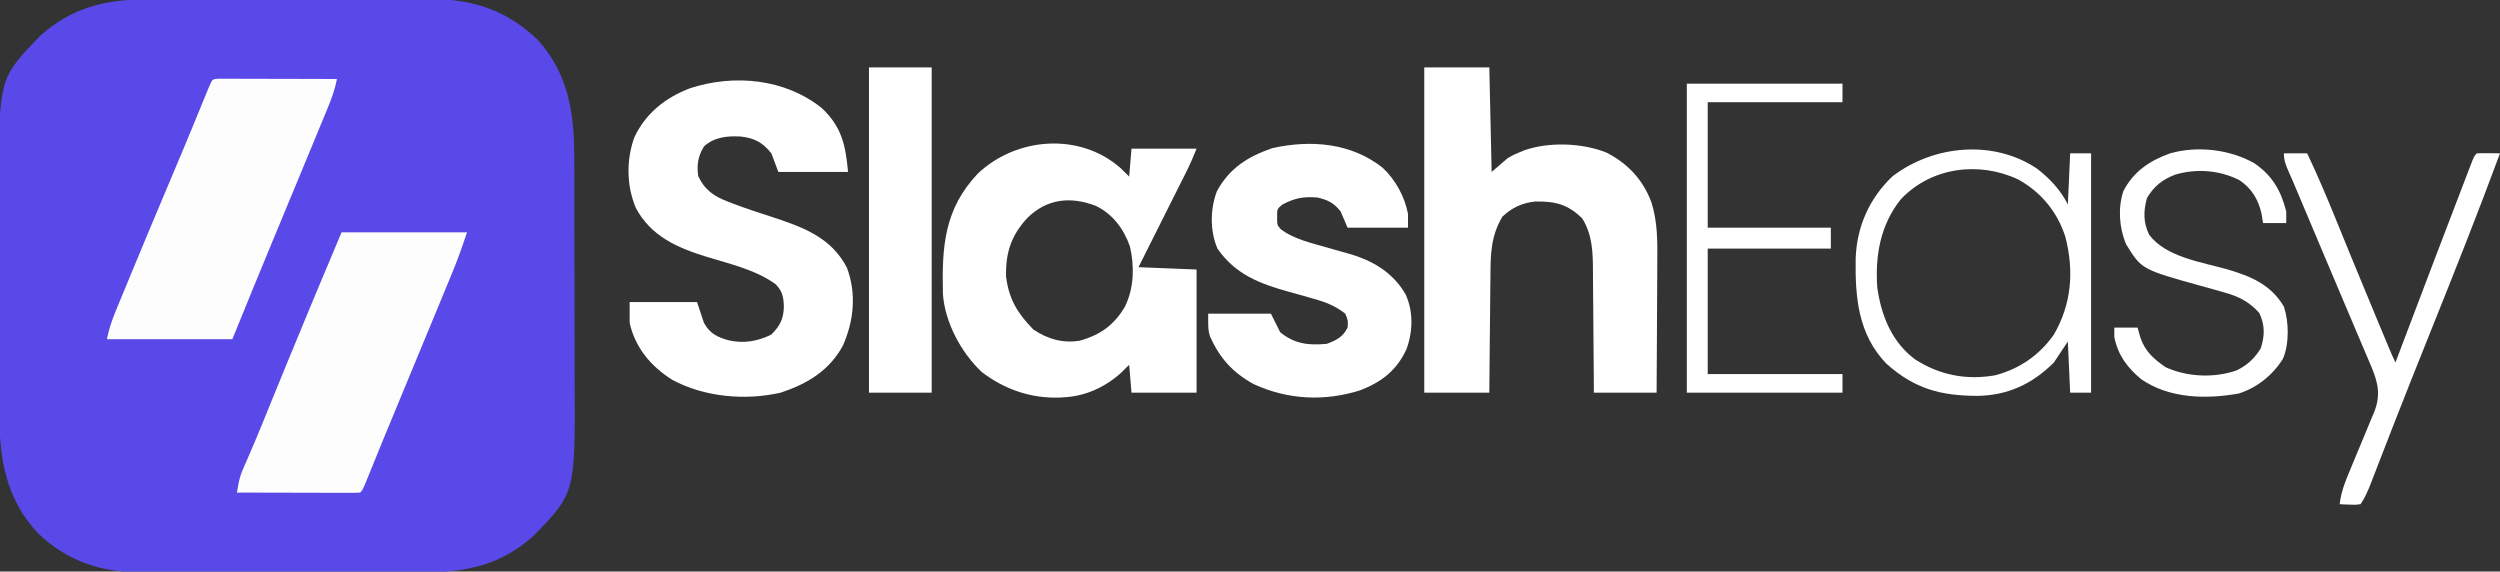
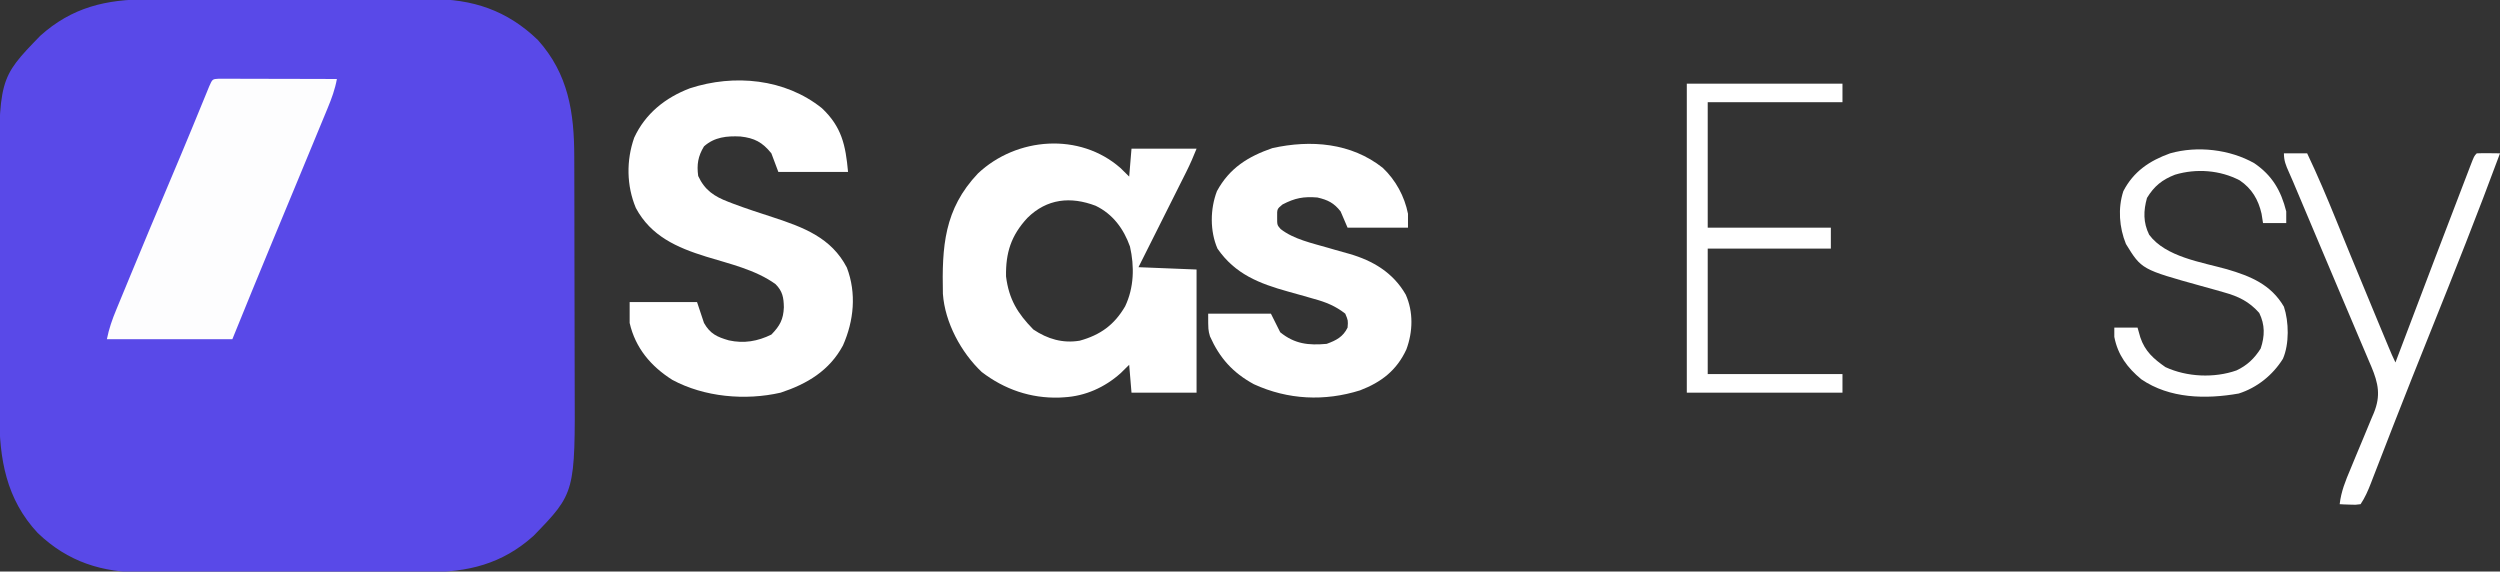
<svg xmlns="http://www.w3.org/2000/svg" width="1076" height="246">
  <rect width="100%" height="100%" fill="#333333" stroke="none" />
  <path d="M0 0 C1.45 -0.004 2.9 -0.01 4.349 -0.015 C8.265 -0.029 12.18 -0.029 16.096 -0.027 C19.376 -0.026 22.656 -0.031 25.936 -0.036 C33.681 -0.047 41.425 -0.047 49.17 -0.041 C57.134 -0.035 65.097 -0.047 73.06 -0.069 C79.921 -0.086 86.781 -0.092 93.642 -0.089 C97.729 -0.087 101.816 -0.09 105.903 -0.104 C109.75 -0.116 113.597 -0.114 117.444 -0.101 C118.847 -0.099 120.25 -0.102 121.653 -0.11 C139.853 -0.21 154.68 4.663 167.983 17.482 C181.123 32.116 183.635 48.708 183.652 67.597 C183.657 68.932 183.662 70.267 183.667 71.601 C183.68 75.209 183.687 78.817 183.691 82.425 C183.694 84.687 183.698 86.95 183.703 89.212 C183.716 96.313 183.726 103.414 183.73 110.516 C183.734 118.669 183.752 126.823 183.781 134.976 C183.803 141.307 183.813 147.637 183.814 153.968 C183.815 157.736 183.821 161.503 183.839 165.27 C184.051 212.414 184.051 212.414 166.167 230.868 C152.54 243.122 137.837 246.585 119.982 246.549 C118.532 246.554 117.082 246.559 115.632 246.565 C111.717 246.578 107.802 246.579 103.886 246.576 C100.606 246.575 97.326 246.58 94.046 246.585 C86.301 246.596 78.556 246.596 70.812 246.59 C62.848 246.584 54.885 246.597 46.922 246.618 C40.061 246.636 33.201 246.642 26.34 246.638 C22.253 246.636 18.166 246.639 14.079 246.653 C10.232 246.666 6.385 246.664 2.537 246.651 C1.135 246.648 -0.268 246.651 -1.671 246.659 C-19.449 246.757 -34.256 242.177 -47.294 229.646 C-60.859 215.124 -63.823 197.746 -63.784 178.498 C-63.788 177.163 -63.793 175.827 -63.799 174.492 C-63.812 170.901 -63.813 167.31 -63.811 163.719 C-63.81 160.702 -63.814 157.686 -63.819 154.67 C-63.83 147.543 -63.831 140.415 -63.825 133.288 C-63.819 125.979 -63.831 118.67 -63.852 111.36 C-63.87 105.046 -63.876 98.732 -63.873 92.419 C-63.871 88.665 -63.873 84.911 -63.887 81.157 C-64.048 34.113 -64.048 34.113 -46.185 15.681 C-32.558 3.427 -17.855 -0.036 0 0 Z " fill="#5949E8" transform="translate(63.509,-0.275)" />
-   <path d="M0 0 C9.24 0 18.48 0 28 0 C28.33 14.85 28.66 29.7 29 45 C31.31 43.02 33.62 41.04 36 39 C38.512 37.574 38.512 37.574 40.688 36.688 C41.413 36.382 42.139 36.076 42.887 35.762 C53.504 31.935 68.108 32.488 78.461 36.688 C87.65 41.438 94.135 48.332 97.793 58.123 C100.476 66.741 100.384 75.128 100.293 84.043 C100.287 85.664 100.283 87.285 100.28 88.906 C100.269 93.136 100.239 97.365 100.206 101.595 C100.175 105.926 100.162 110.257 100.146 114.588 C100.114 123.059 100.062 131.529 100 140 C91.09 140 82.18 140 73 140 C72.991 138.083 72.981 136.167 72.972 134.192 C72.936 127.825 72.882 121.459 72.816 115.093 C72.777 111.237 72.745 107.382 72.729 103.525 C72.714 99.797 72.679 96.069 72.632 92.341 C72.617 90.925 72.609 89.51 72.608 88.095 C72.598 79.893 72.447 72.152 68 65 C61.777 58.935 56.428 57.627 47.891 57.719 C42.206 58.272 37.755 60.338 33.625 64.25 C28.627 72.708 28.531 80.363 28.488 90 C28.471 91.446 28.453 92.892 28.434 94.338 C28.387 98.119 28.357 101.9 28.33 105.681 C28.295 110.231 28.238 114.78 28.185 119.33 C28.107 126.22 28.056 133.11 28 140 C18.76 140 9.52 140 0 140 C0 93.8 0 47.6 0 0 Z " fill="#FFFFFF" transform="translate(613,29)" />
  <path d="M0 0 C8.516 8.033 10.201 15.899 11.25 27.438 C1.35 27.438 -8.55 27.438 -18.75 27.438 C-19.74 24.797 -20.73 22.157 -21.75 19.438 C-25.588 14.666 -29.014 12.846 -35.074 12.184 C-40.924 11.906 -46.234 12.406 -50.75 16.438 C-53.345 20.705 -53.906 24.267 -53.25 29.188 C-50.445 35.265 -46.38 37.979 -40.25 40.312 C-39.615 40.557 -38.98 40.802 -38.325 41.054 C-32.592 43.223 -26.763 45.097 -20.938 47 C-7.979 51.269 4.062 55.706 10.75 68.625 C14.942 79.713 13.772 91.467 9.062 102.125 C3.261 112.937 -6.346 118.679 -17.75 122.438 C-32.955 125.932 -50.624 124.343 -64.367 116.941 C-73.584 111.124 -80.278 103.223 -82.75 92.438 C-82.75 89.468 -82.75 86.498 -82.75 83.438 C-73.18 83.438 -63.61 83.438 -53.75 83.438 C-52.76 86.407 -51.77 89.377 -50.75 92.438 C-48.094 97.137 -45.053 98.503 -40.043 99.934 C-33.554 101.36 -27.666 100.344 -21.75 97.438 C-18.07 93.666 -16.58 90.893 -16.375 85.688 C-16.452 81.56 -16.904 78.775 -19.972 75.722 C-28.572 69.509 -39.833 66.982 -49.858 63.888 C-62.398 59.997 -73.596 55.06 -80.07 42.973 C-84.1 33.378 -84.24 22.494 -80.785 12.676 C-75.979 2.283 -67.335 -4.56 -56.816 -8.562 C-37.769 -14.774 -15.871 -12.729 0 0 Z " fill="#FFFFFF" transform="translate(353.75,46.562)" />
  <path d="M0 0 C1.856 1.825 1.856 1.825 3.75 3.688 C4.08 -0.273 4.41 -4.232 4.75 -8.312 C13.99 -8.312 23.23 -8.312 32.75 -8.312 C31.394 -4.923 30.038 -1.765 28.412 1.478 C27.951 2.398 27.491 3.319 27.017 4.267 C26.524 5.248 26.031 6.228 25.523 7.238 C25.016 8.252 24.508 9.266 23.985 10.311 C22.367 13.542 20.746 16.771 19.125 20 C18.026 22.193 16.927 24.387 15.828 26.58 C13.138 31.95 10.444 37.319 7.75 42.688 C16 43.017 24.25 43.347 32.75 43.688 C32.75 61.178 32.75 78.668 32.75 96.688 C23.51 96.688 14.27 96.688 4.75 96.688 C4.42 92.728 4.09 88.767 3.75 84.688 C2.513 85.904 1.275 87.121 0 88.375 C-6.79 94.416 -15.111 98.17 -24.25 98.688 C-24.933 98.726 -25.616 98.765 -26.32 98.805 C-38.602 99.19 -49.959 95.277 -59.711 87.801 C-68.584 79.42 -75.564 66.486 -76.427 54.161 C-76.863 33.935 -75.956 17.733 -61.312 2.312 C-44.701 -13.309 -17.556 -15.423 0 0 Z M-40.066 21.48 C-47.059 29.028 -49.438 36.441 -49.25 46.688 C-47.996 56.534 -44.298 62.548 -37.5 69.5 C-31.419 73.593 -24.854 75.537 -17.543 74.32 C-8.617 71.857 -2.628 67.482 2 59.543 C5.846 51.491 6.053 42.417 4.09 33.785 C1.373 26.153 -3.3 19.804 -10.688 16.25 C-21.416 12.165 -31.622 13.145 -40.066 21.48 Z " fill="#FFFFFF" transform="translate(482.25,72.312)" />
-   <path d="M0 0 C17.82 0 35.64 0 54 0 C52.076 5.772 50.127 11.37 47.805 16.969 C47.5 17.71 47.195 18.452 46.881 19.216 C45.882 21.645 44.879 24.073 43.875 26.5 C43.167 28.219 42.459 29.937 41.752 31.656 C35.828 46.036 29.869 60.402 23.902 74.764 C19.698 84.884 15.514 95.012 11.422 105.178 C9.107 110.893 9.107 110.893 8 112 C6.343 112.093 4.681 112.117 3.021 112.114 C1.96 112.113 0.899 112.113 -0.194 112.113 C-1.925 112.106 -1.925 112.106 -3.691 112.098 C-5.454 112.096 -5.454 112.096 -7.252 112.093 C-11.022 112.088 -14.792 112.075 -18.562 112.062 C-21.111 112.057 -23.66 112.053 -26.209 112.049 C-32.473 112.038 -38.736 112.021 -45 112 C-44.489 108.545 -43.944 105.41 -42.539 102.207 C-42.239 101.51 -41.939 100.813 -41.629 100.095 C-41.298 99.342 -40.966 98.589 -40.625 97.812 C-39.885 96.093 -39.147 94.373 -38.41 92.652 C-37.819 91.273 -37.819 91.273 -37.215 89.867 C-35.107 84.893 -33.089 79.883 -31.062 74.875 C-26.2 62.894 -21.265 50.944 -16.312 39 C-15.959 38.147 -15.605 37.293 -15.241 36.414 C-14.199 33.901 -13.156 31.388 -12.113 28.875 C-11.818 28.162 -11.522 27.449 -11.217 26.714 C-7.512 17.795 -3.748 8.902 0 0 Z " fill="#FDFDFE" transform="translate(147,100)" />
  <path d="M0 0 C1.409 0.003 1.409 0.003 2.846 0.007 C3.907 0.007 4.968 0.007 6.062 0.007 C7.793 0.015 7.793 0.015 9.559 0.023 C10.734 0.024 11.909 0.025 13.12 0.027 C16.89 0.033 20.66 0.045 24.43 0.058 C26.979 0.063 29.528 0.067 32.077 0.071 C38.34 0.082 44.604 0.099 50.868 0.12 C50.053 4.568 48.603 8.538 46.868 12.698 C46.56 13.445 46.253 14.192 45.936 14.962 C44.917 17.433 43.893 19.902 42.868 22.37 C42.149 24.111 41.431 25.851 40.713 27.592 C38.437 33.104 36.153 38.612 33.868 44.12 C33.119 45.925 32.371 47.73 31.623 49.534 C28.721 56.533 25.819 63.532 22.913 70.529 C17.168 84.368 11.501 98.236 5.868 112.12 C-11.952 112.12 -29.772 112.12 -48.132 112.12 C-47.224 107.579 -45.86 103.674 -44.097 99.437 C-43.787 98.682 -43.477 97.926 -43.157 97.148 C-42.133 94.658 -41.101 92.17 -40.07 89.683 C-39.348 87.933 -38.626 86.183 -37.905 84.433 C-32.298 70.853 -26.609 57.308 -20.888 43.776 C-17.73 36.304 -14.586 28.827 -11.496 21.327 C-11.212 20.639 -10.928 19.951 -10.636 19.242 C-9.311 16.024 -7.989 12.806 -6.672 9.585 C-6.217 8.476 -5.762 7.368 -5.292 6.226 C-4.699 4.774 -4.699 4.774 -4.094 3.293 C-2.704 0.153 -2.704 0.153 0 0 Z " fill="#FDFDFE" transform="translate(94.132,33.88)" />
  <path d="M0 0 C5.567 5.285 9.353 12.227 10.852 19.758 C10.852 21.738 10.852 23.718 10.852 25.758 C2.272 25.758 -6.308 25.758 -15.148 25.758 C-16.138 23.448 -17.128 21.138 -18.148 18.758 C-21.015 15.1 -23.639 13.798 -28.148 12.758 C-34.155 12.281 -37.811 12.982 -43.148 15.758 C-45.513 17.695 -45.513 17.695 -45.461 21.195 C-45.478 24.611 -45.478 24.611 -43.957 26.34 C-38.338 30.746 -30.273 32.457 -23.492 34.426 C-22.49 34.719 -21.487 35.012 -20.454 35.313 C-18.46 35.889 -16.462 36.45 -14.46 36.995 C-4.219 39.938 4.48 45.124 9.883 54.559 C13.221 62.024 12.972 70.554 10.164 78.133 C5.998 87.157 -0.598 92.243 -9.773 95.766 C-25.066 100.568 -40.815 99.841 -55.461 93.133 C-64.498 88.229 -70.201 81.883 -74.371 72.531 C-75.148 69.758 -75.148 69.758 -75.148 62.758 C-66.238 62.758 -57.328 62.758 -48.148 62.758 C-46.828 65.398 -45.508 68.038 -44.148 70.758 C-37.905 75.83 -31.982 76.451 -24.148 75.758 C-20.069 74.274 -17.086 72.747 -15.148 68.758 C-14.908 65.699 -14.908 65.699 -16.148 62.758 C-20.349 59.461 -24.545 57.768 -29.637 56.391 C-31.08 55.976 -32.524 55.56 -33.967 55.145 C-36.21 54.512 -38.454 53.885 -40.7 53.263 C-53.131 49.799 -63.542 45.779 -71.148 34.758 C-74.419 27.22 -74.324 17.696 -71.375 10.02 C-65.975 0.062 -57.901 -4.914 -47.523 -8.492 C-31.005 -12.163 -13.623 -10.801 0 0 Z " fill="#FFFFFF" transform="translate(595.148,72.242)" />
-   <path d="M0 0 C8.91 0 17.82 0 27 0 C27 46.2 27 92.4 27 140 C18.09 140 9.18 140 0 140 C0 93.8 0 47.6 0 0 Z " fill="#FFFFFF" transform="translate(374,29)" />
-   <path d="M0 0 C5.382 4.194 10.052 9.166 13.125 15.312 C13.455 8.053 13.785 0.792 14.125 -6.688 C17.095 -6.688 20.065 -6.688 23.125 -6.688 C23.125 27.302 23.125 61.292 23.125 96.312 C20.155 96.312 17.185 96.312 14.125 96.312 C13.795 89.052 13.465 81.793 13.125 74.312 C11.145 77.282 9.165 80.252 7.125 83.312 C-2.067 92.504 -12.621 97.482 -25.704 97.693 C-41.652 97.663 -52.944 94.621 -65 83.812 C-77.232 71.091 -78.454 55.091 -78.188 38.422 C-77.692 24.828 -72.288 12.627 -62.344 3.199 C-44.641 -10.33 -18.727 -12.713 0 0 Z M-58.688 13 C-67.601 24.037 -69.9 37.486 -68.875 51.312 C-67.112 63.311 -62.613 74.522 -52.656 81.973 C-42.098 88.772 -30.589 91.002 -18.18 88.844 C-7.656 86.073 0.856 80.193 7.125 71.312 C14.754 58.034 15.838 44.088 12.098 29.387 C8.681 18.586 1.678 10.055 -8.207 4.566 C-25.096 -3.371 -45.584 -0.781 -58.688 13 Z " fill="#FFFFFF" transform="translate(876.875,72.688)" />
  <path d="M0 0 C22.11 0 44.22 0 67 0 C67 2.64 67 5.28 67 8 C47.86 8 28.72 8 9 8 C9 25.82 9 43.64 9 62 C26.49 62 43.98 62 62 62 C62 64.97 62 67.94 62 71 C44.51 71 27.02 71 9 71 C9 88.82 9 106.64 9 125 C28.14 125 47.28 125 67 125 C67 127.64 67 130.28 67 133 C44.89 133 22.78 133 0 133 C0 89.11 0 45.22 0 0 Z " fill="#FFFFFF" transform="translate(726,36)" />
  <path d="M0 0 C3.3 0 6.6 0 10 0 C14.477 9.407 18.516 18.948 22.436 28.597 C24.169 32.864 25.913 37.127 27.656 41.391 C28.012 42.263 28.369 43.135 28.736 44.033 C32.597 53.476 36.512 62.896 40.438 72.312 C40.764 73.097 41.091 73.882 41.427 74.69 C42.345 76.894 43.264 79.097 44.184 81.301 C44.456 81.954 44.728 82.607 45.008 83.281 C45.957 85.549 46.9 87.8 48 90 C48.205 89.46 48.409 88.92 48.62 88.364 C66.081 42.331 66.081 42.331 74.649 19.984 C75.299 18.287 75.949 16.59 76.597 14.892 C77.492 12.551 78.39 10.211 79.289 7.871 C79.552 7.182 79.814 6.493 80.085 5.782 C81.886 1.114 81.886 1.114 83 0 C84.686 -0.072 86.375 -0.084 88.062 -0.062 C88.982 -0.053 89.901 -0.044 90.848 -0.035 C91.558 -0.024 92.268 -0.012 93 0 C83.436 25.881 73.228 51.506 62.951 77.11 C57.801 89.943 52.672 102.784 47.648 115.668 C47.229 116.742 46.811 117.817 46.379 118.923 C44.399 124.005 42.425 129.088 40.458 134.174 C39.759 135.975 39.059 137.777 38.359 139.578 C38.046 140.394 37.732 141.21 37.409 142.051 C36.152 145.28 34.93 148.105 33 151 C30.836 151.293 30.836 151.293 28.375 151.188 C27.558 151.16 26.74 151.133 25.898 151.105 C25.272 151.071 24.645 151.036 24 151 C24.615 145.518 26.504 140.939 28.633 135.91 C29.364 134.139 30.094 132.367 30.824 130.596 C31.974 127.824 33.129 125.054 34.294 122.288 C35.422 119.606 36.529 116.915 37.633 114.223 C38.161 112.993 38.161 112.993 38.699 111.738 C41.718 104.306 40.663 99.06 37.628 91.8 C37.299 91.039 36.971 90.277 36.633 89.492 C36.286 88.669 35.939 87.846 35.582 86.998 C34.437 84.287 33.281 81.581 32.125 78.875 C31.322 76.979 30.52 75.083 29.719 73.187 C28.029 69.192 26.335 65.199 24.637 61.208 C21.974 54.943 19.327 48.672 16.684 42.398 C13.398 34.603 10.11 26.808 6.816 19.016 C6.473 18.204 6.13 17.392 5.777 16.556 C5.454 15.793 5.132 15.029 4.799 14.243 C4.496 13.525 4.194 12.806 3.882 12.066 C3.3 10.702 2.705 9.344 2.097 7.992 C0.818 5.132 0 3.174 0 0 Z " fill="#FFFFFF" transform="translate(983,66)" />
  <path d="M0 0 C7.676 5.231 11.496 11.76 13.75 20.75 C13.75 22.4 13.75 24.05 13.75 25.75 C10.45 25.75 7.15 25.75 3.75 25.75 C3.544 24.43 3.337 23.11 3.125 21.75 C1.754 15.706 -1.049 10.918 -6.246 7.398 C-14.703 2.954 -24.967 2.19 -34.125 4.938 C-39.625 7.08 -43.068 9.806 -46.188 14.938 C-47.738 20.502 -47.853 25.488 -45.258 30.77 C-38.194 40.362 -22.602 42.593 -11.785 45.623 C-1.503 48.642 7.187 52.239 12.75 61.75 C14.904 68.211 15.104 77.843 12.312 84.188 C7.948 91.192 1.153 96.639 -6.703 99.125 C-20.893 101.625 -36.429 101.328 -48.625 93 C-54.631 88.033 -58.758 82.506 -60.25 74.75 C-60.25 73.43 -60.25 72.11 -60.25 70.75 C-56.95 70.75 -53.65 70.75 -50.25 70.75 C-49.858 72.132 -49.466 73.514 -49.062 74.938 C-47.067 80.932 -43.336 84.199 -38.25 87.75 C-29.003 92.03 -17.277 92.543 -7.688 89.188 C-3.102 87.048 0.063 84.023 2.75 79.75 C4.54 74.38 4.634 69.553 2.125 64.438 C-2.165 59.583 -6.798 57.311 -12.977 55.602 C-14.27 55.232 -15.563 54.862 -16.855 54.492 C-18.855 53.934 -20.856 53.38 -22.857 52.828 C-48.533 45.691 -48.533 45.691 -55.25 34.75 C-58.139 27.668 -58.752 19.384 -56.375 12.051 C-51.986 3.547 -45.082 -1.066 -36.25 -4.25 C-24.516 -7.582 -10.52 -5.969 0 0 Z " fill="#FFFFFF" transform="translate(970.25,70.25)" />
</svg>